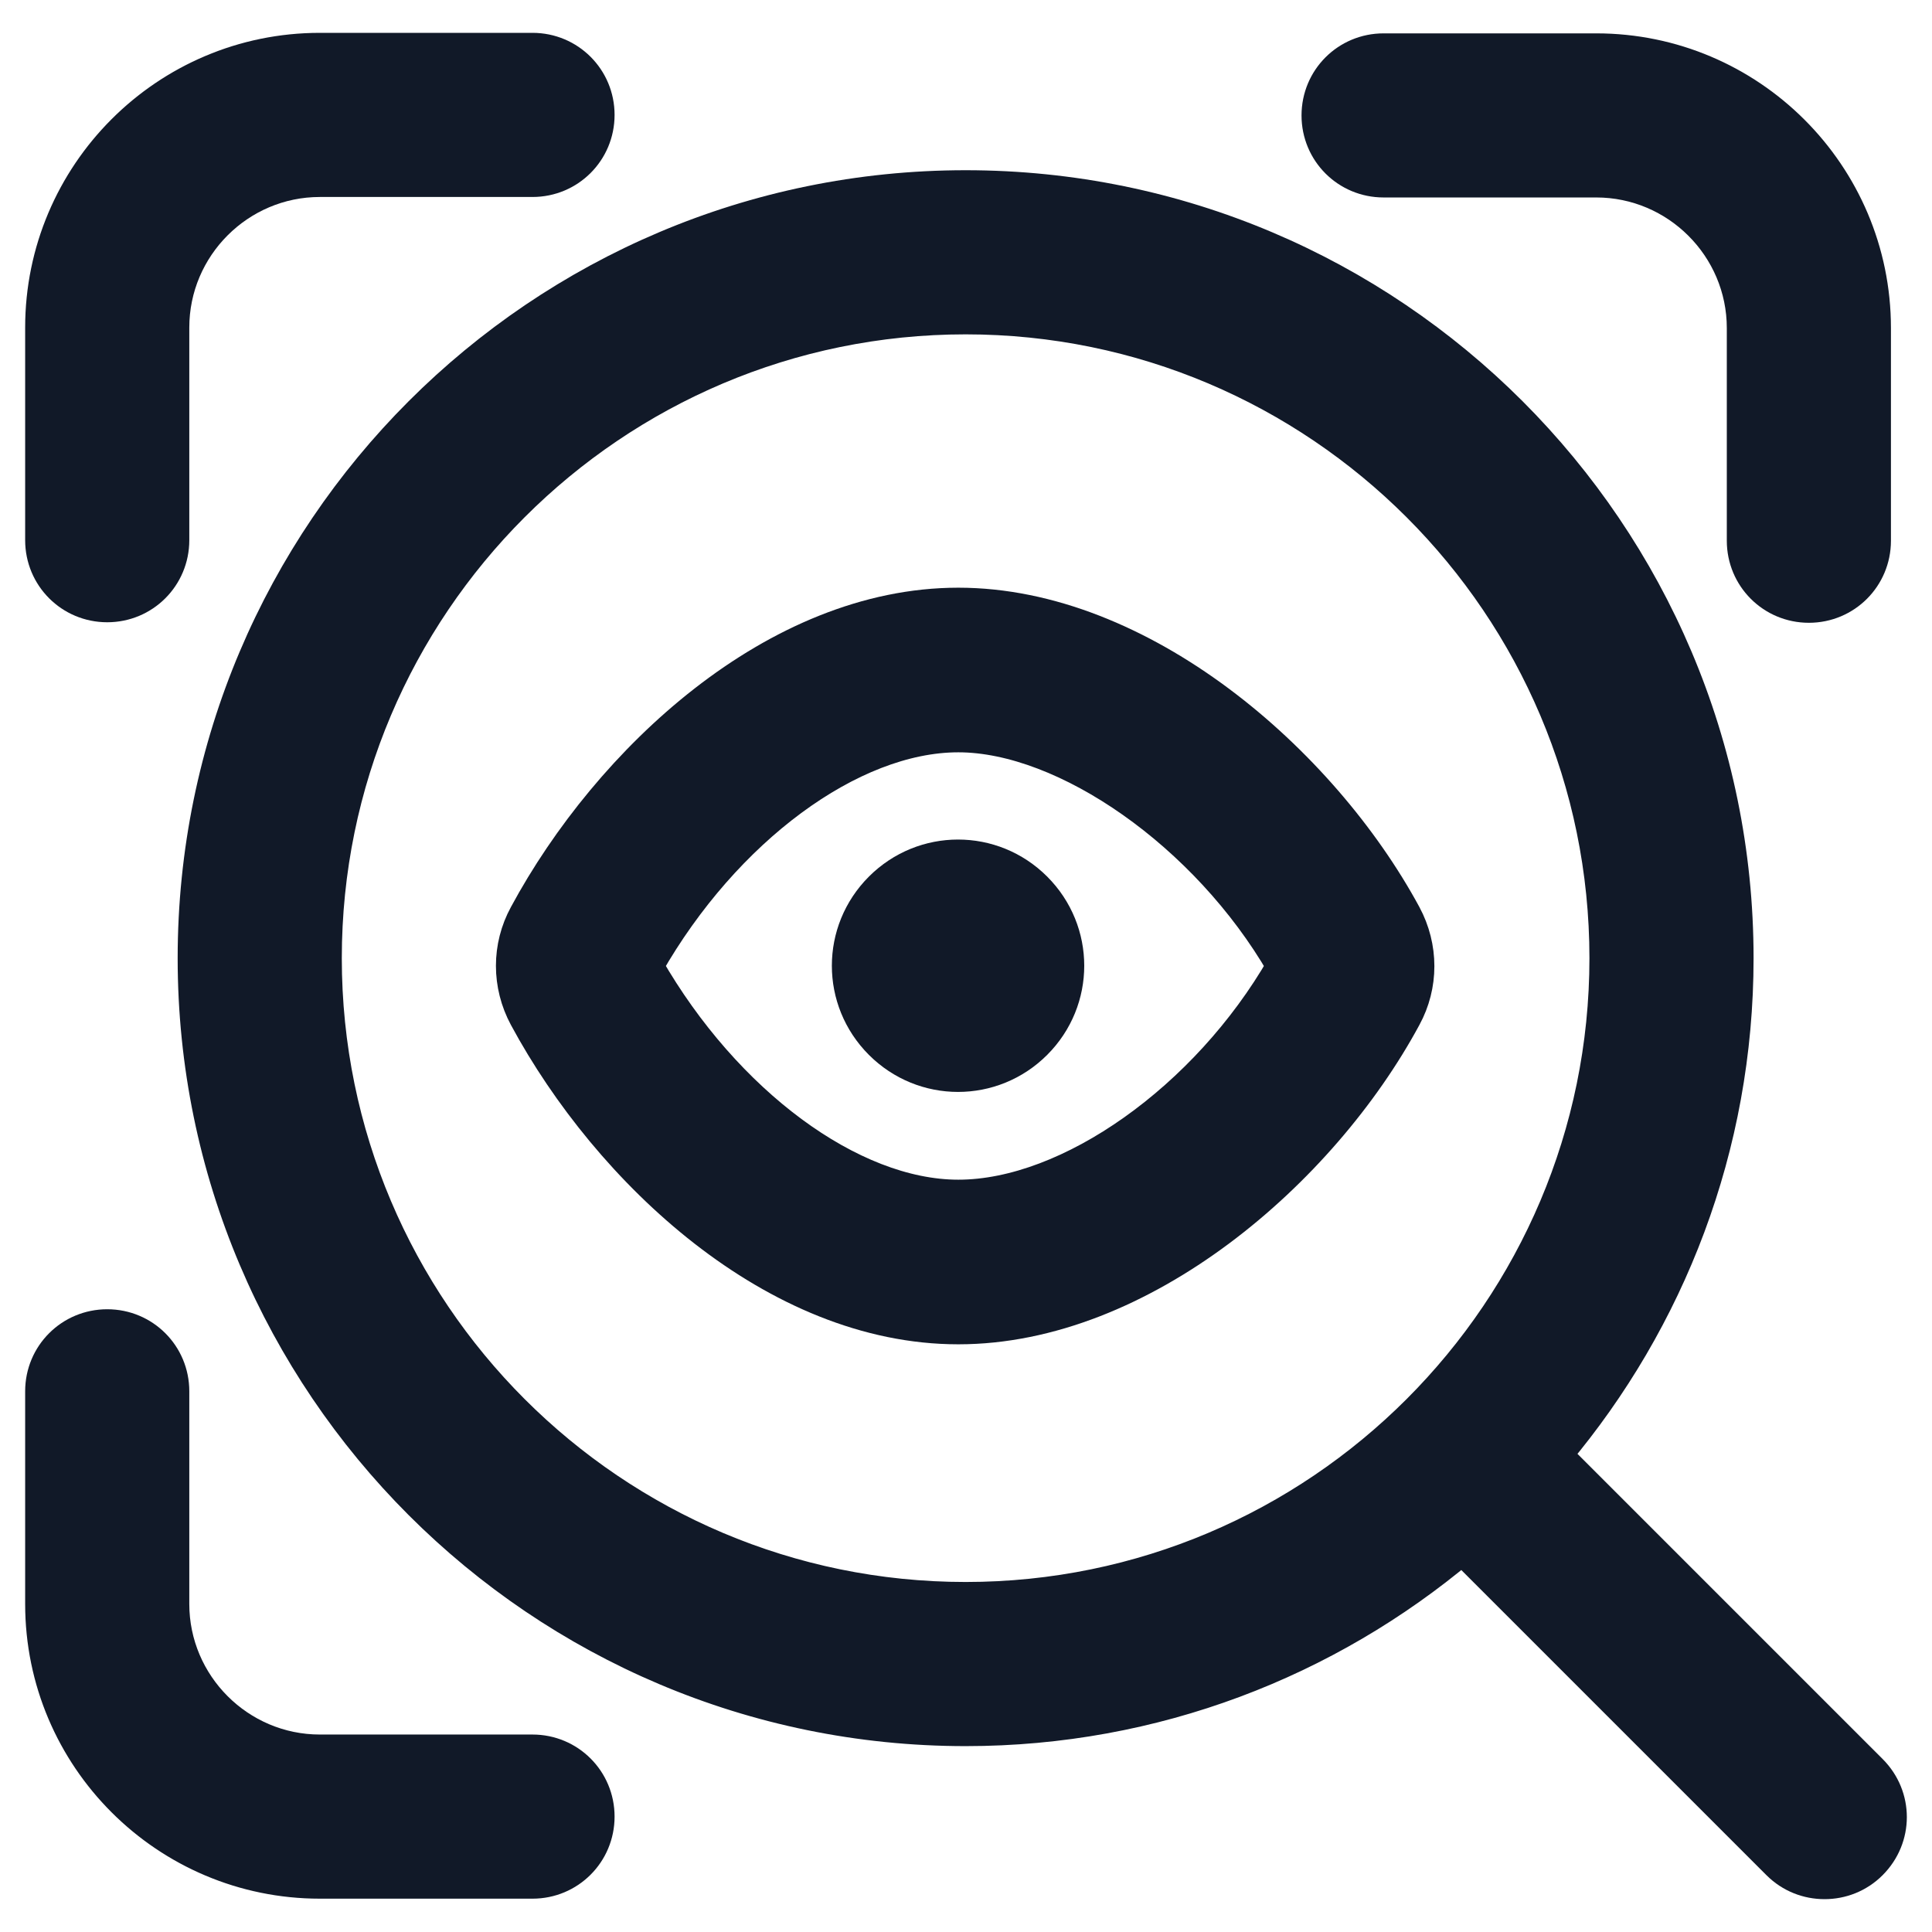
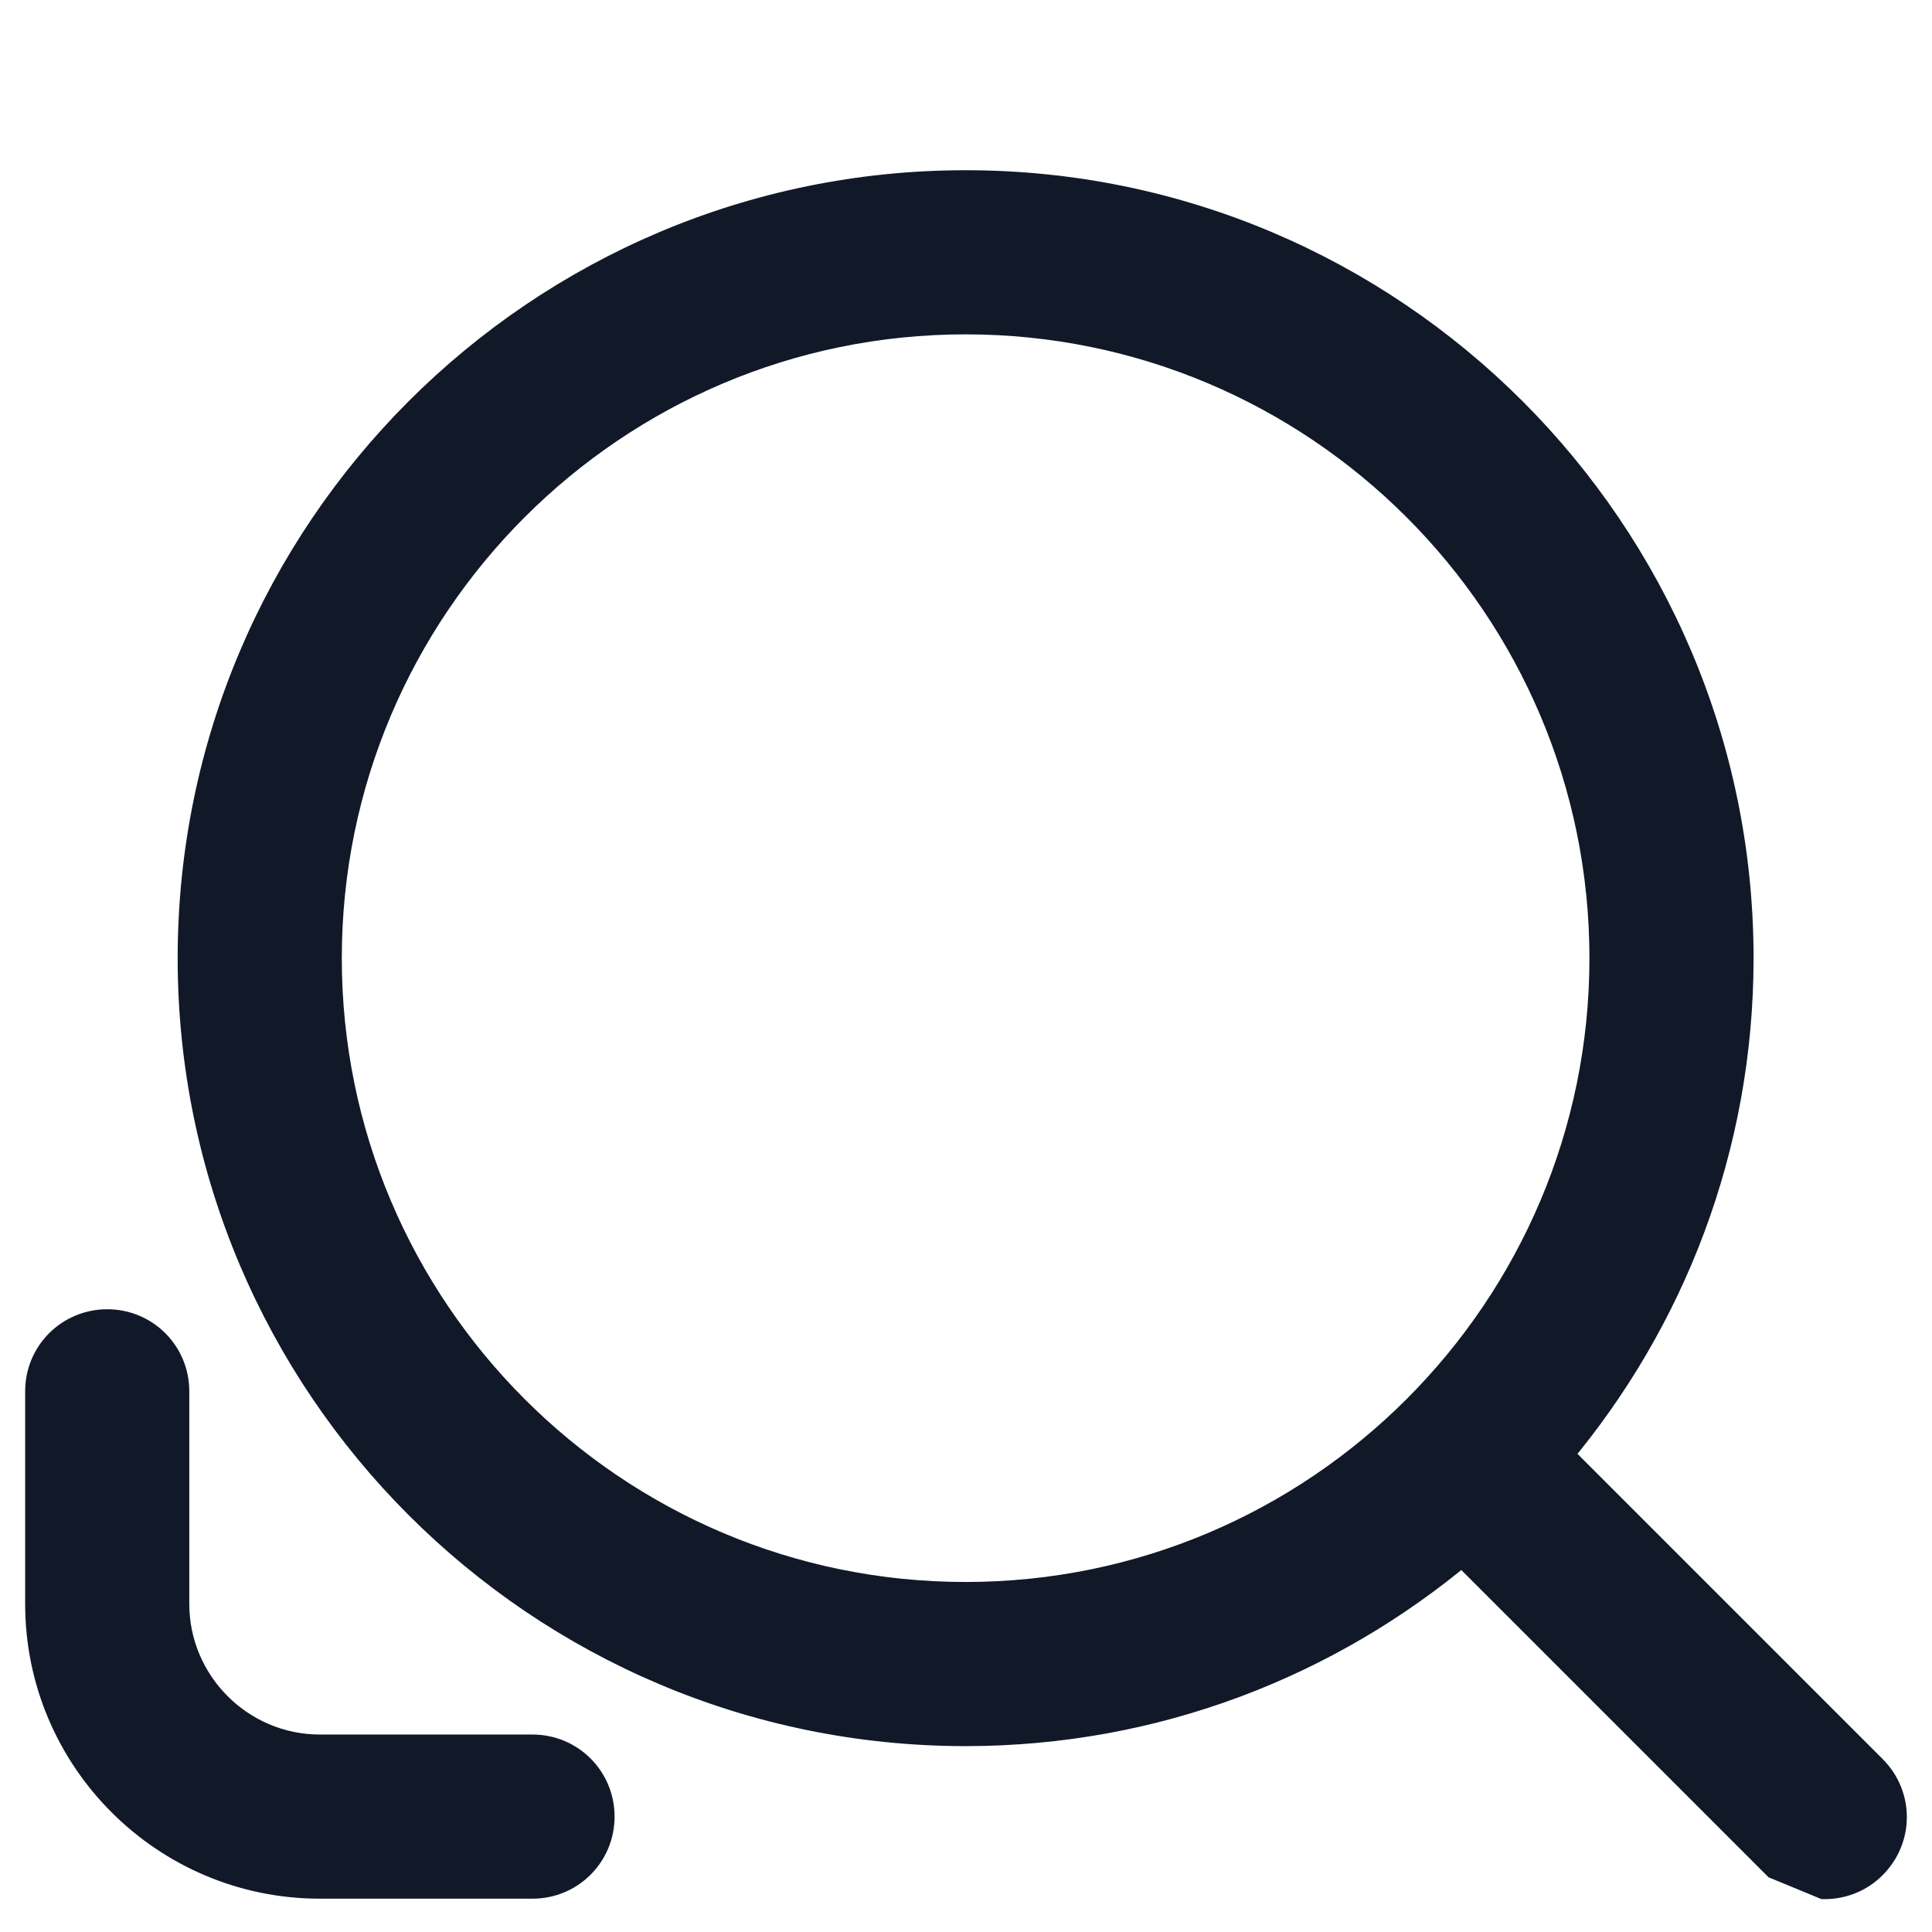
<svg xmlns="http://www.w3.org/2000/svg" width="48" height="48" viewBox="0 0 48 48" fill="none">
-   <path d="M45.33 46.809C45.755 46.809 46.18 46.651 46.508 46.323C47.164 45.667 47.164 44.623 46.508 43.967L38.686 36.145C41.492 32.805 43.192 28.506 43.192 23.806C43.192 13.215 34.581 4.604 23.991 4.604C13.4 4.604 4.789 13.215 4.789 23.806C4.789 34.396 13.4 43.007 23.991 43.007C28.691 43.007 32.99 41.307 36.33 38.501L44.152 46.323C44.48 46.651 44.905 46.809 45.33 46.809ZM8.117 23.806C8.117 15.049 15.234 7.932 23.991 7.932C32.747 7.932 39.864 15.049 39.864 23.806C39.864 32.562 32.747 39.679 23.991 39.679C15.234 39.679 8.117 32.562 8.117 23.806Z" fill="#111928" stroke="#111928" stroke-width="0.75" />
-   <path d="M34.934 22.713C32.857 18.875 28.363 14.976 23.809 14.976C19.255 14.976 15.101 18.863 13.024 22.713C12.587 23.514 12.587 24.474 13.024 25.287C15.101 29.137 19.242 33.024 23.809 33.024C28.375 33.024 32.857 29.137 34.934 25.287C35.371 24.486 35.371 23.526 34.934 22.713ZM23.809 29.684C21.161 29.684 18.04 27.364 16.109 24C18.028 20.636 21.161 18.316 23.809 18.316C26.457 18.316 29.954 20.745 31.837 24C29.954 27.267 26.554 29.684 23.809 29.684Z" fill="#111928" stroke="#111928" stroke-width="0.75" />
-   <path d="M21.853 22.044C20.772 23.125 20.772 24.862 21.853 25.943C22.934 27.024 24.671 27.024 25.752 25.943C26.833 24.862 26.833 23.125 25.752 22.044C24.671 20.963 22.934 20.963 21.853 22.044Z" fill="#111928" stroke="#111928" stroke-width="0.75" />
-   <path d="M7.947 4.519H13.23C14.153 4.519 14.894 3.778 14.894 2.855C14.894 1.932 14.153 1.191 13.23 1.191H7.947C4.109 1.191 1 4.312 1 8.138V13.421C1 14.344 1.741 15.085 2.664 15.085C3.587 15.085 4.328 14.344 4.328 13.421V8.138C4.328 6.146 5.955 4.519 7.947 4.519Z" fill="#111928" stroke="#111928" stroke-width="0.75" />
+   <path d="M45.33 46.809C45.755 46.809 46.18 46.651 46.508 46.323C47.164 45.667 47.164 44.623 46.508 43.967L38.686 36.145C41.492 32.805 43.192 28.506 43.192 23.806C43.192 13.215 34.581 4.604 23.991 4.604C13.4 4.604 4.789 13.215 4.789 23.806C4.789 34.396 13.4 43.007 23.991 43.007C28.691 43.007 32.99 41.307 36.33 38.501L44.152 46.323ZM8.117 23.806C8.117 15.049 15.234 7.932 23.991 7.932C32.747 7.932 39.864 15.049 39.864 23.806C39.864 32.562 32.747 39.679 23.991 39.679C15.234 39.679 8.117 32.562 8.117 23.806Z" fill="#111928" stroke="#111928" stroke-width="0.75" />
  <path d="M2.664 32.903C1.741 32.903 1 33.643 1 34.566V39.85C1 43.688 4.121 46.797 7.947 46.797H13.23C14.153 46.797 14.894 46.056 14.894 45.133C14.894 44.21 14.153 43.469 13.23 43.469H7.947C5.955 43.469 4.328 41.842 4.328 39.85V34.566C4.328 33.643 3.587 32.903 2.664 32.903Z" fill="#111928" stroke="#111928" stroke-width="0.75" />
-   <path d="M44.941 15.098C45.864 15.098 46.605 14.357 46.605 13.434V8.151C46.605 4.313 43.484 1.204 39.658 1.204H34.375C33.452 1.204 32.711 1.944 32.711 2.868C32.711 3.791 33.452 4.531 34.375 4.531H39.658C41.65 4.531 43.277 6.159 43.277 8.151V13.434C43.277 14.357 44.018 15.098 44.941 15.098Z" fill="#111928" stroke="#111928" stroke-width="0.75" />
</svg>